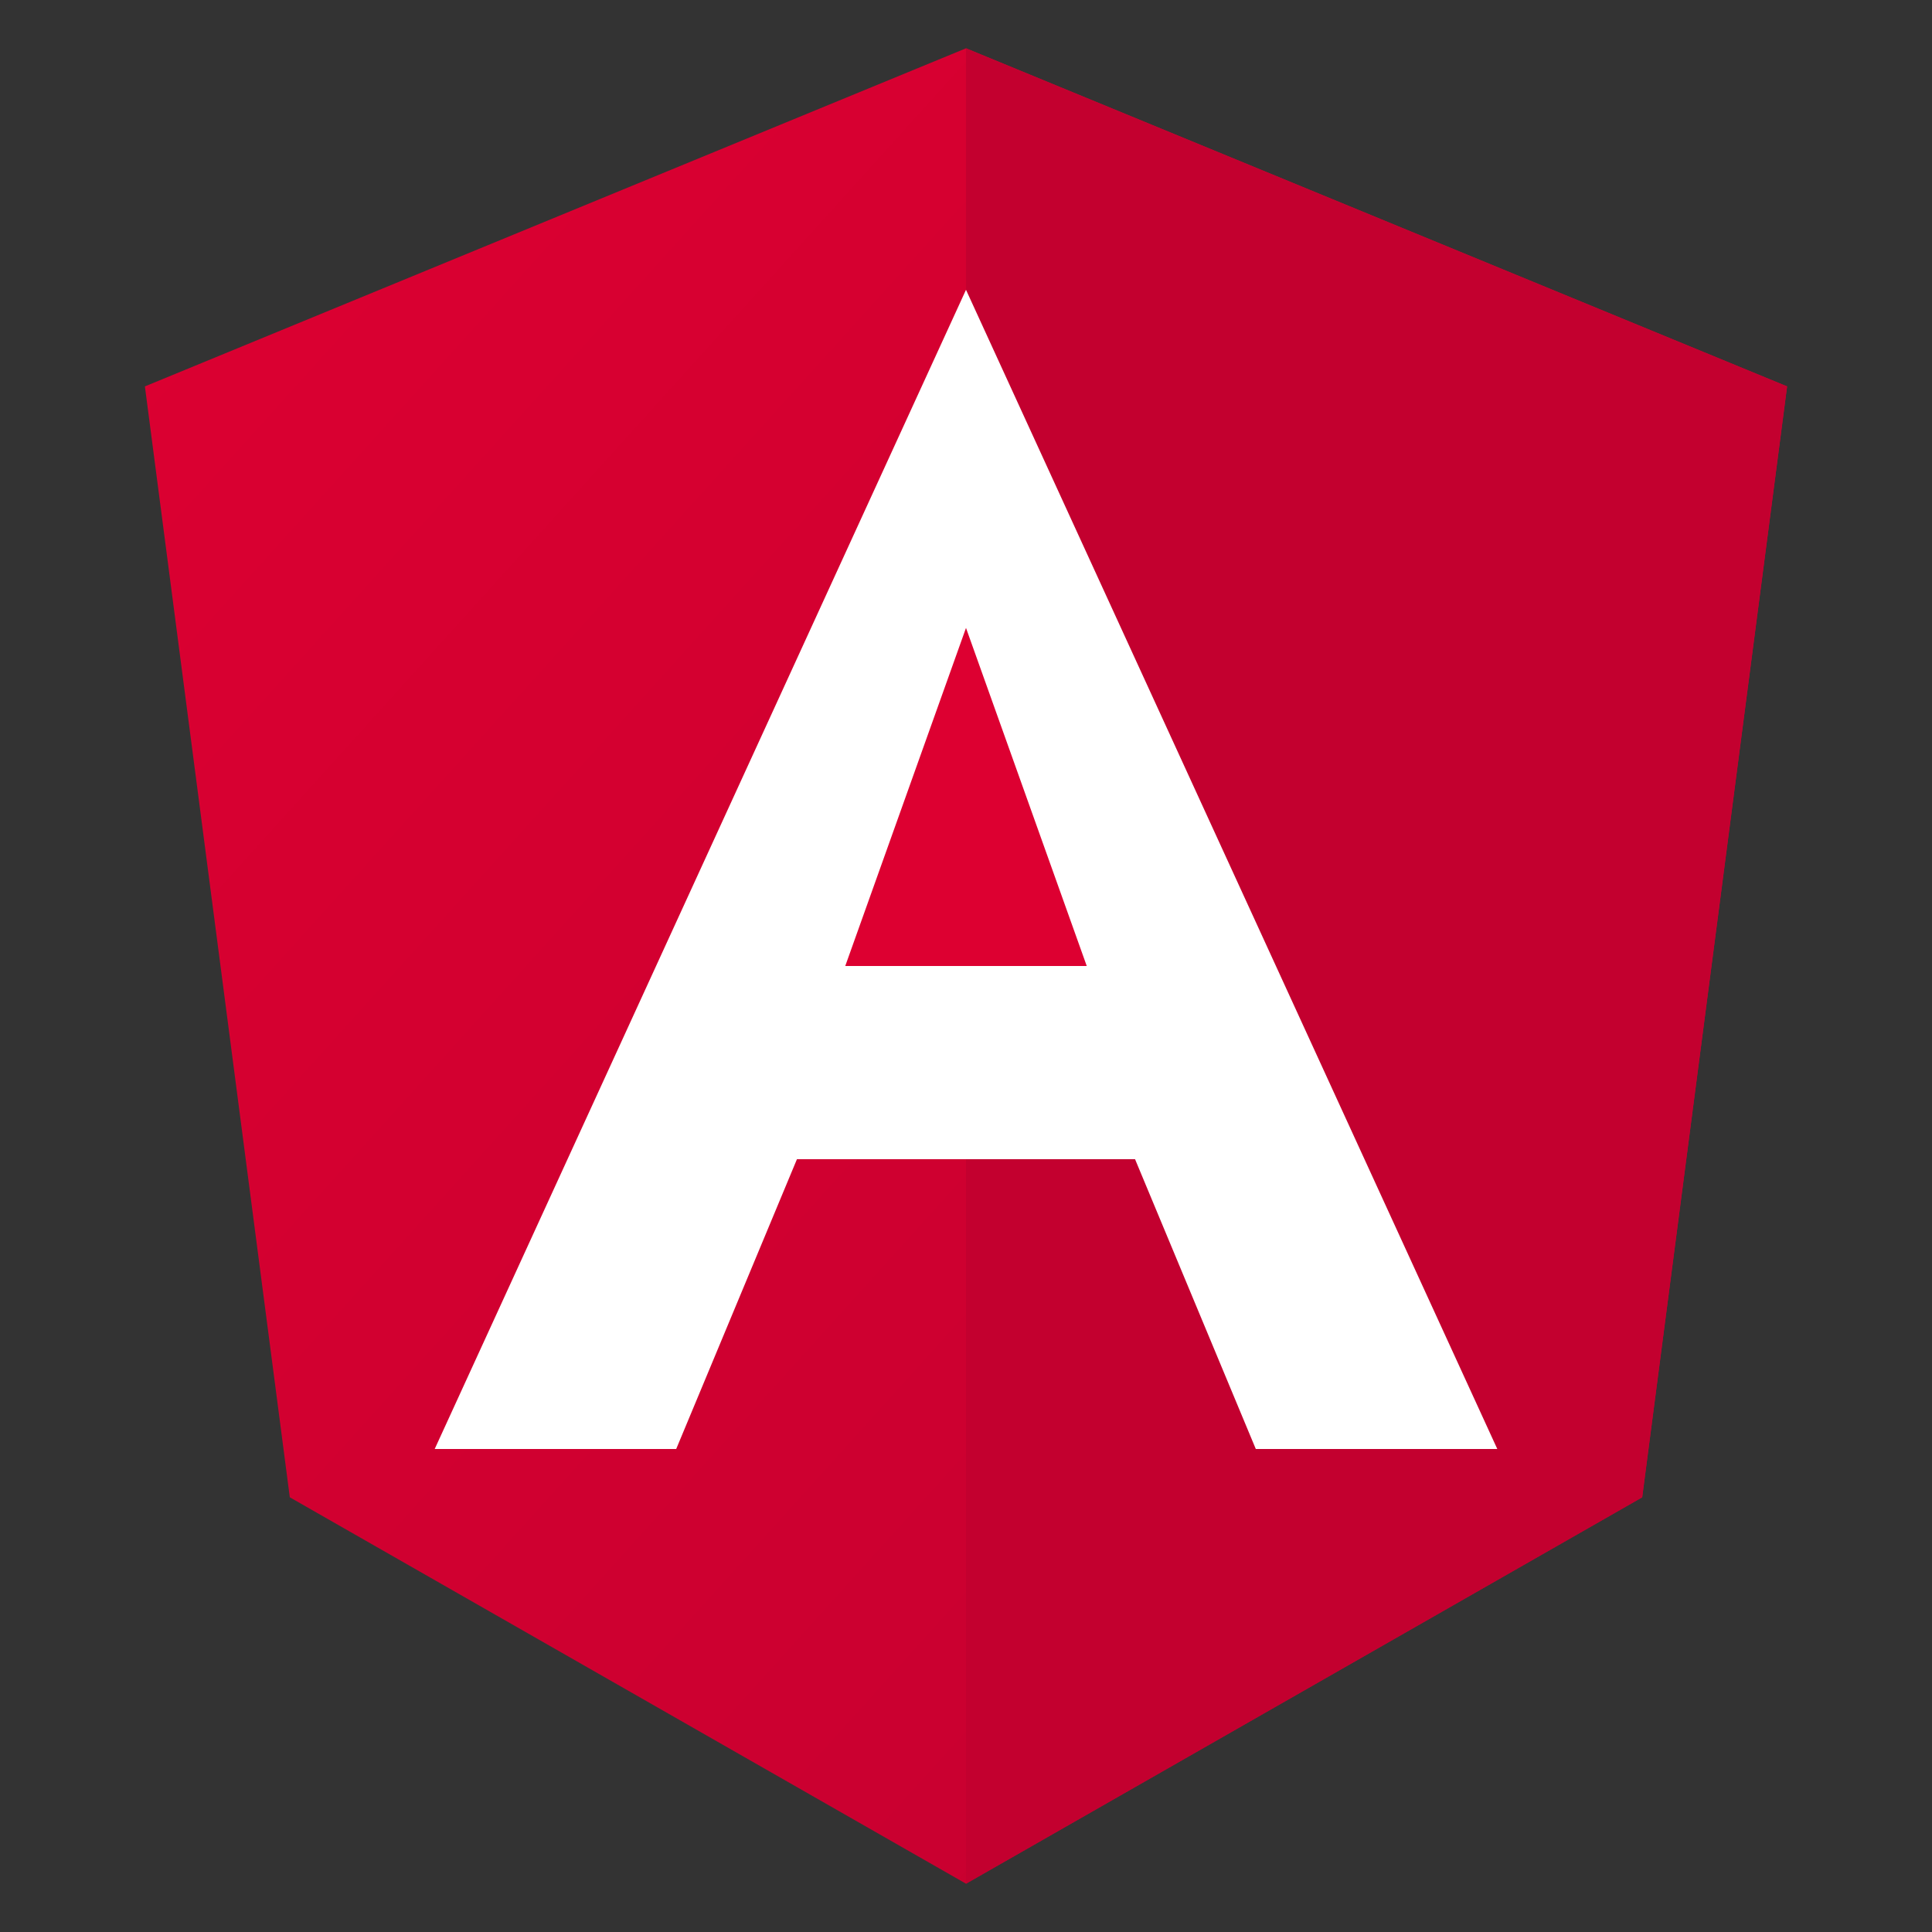
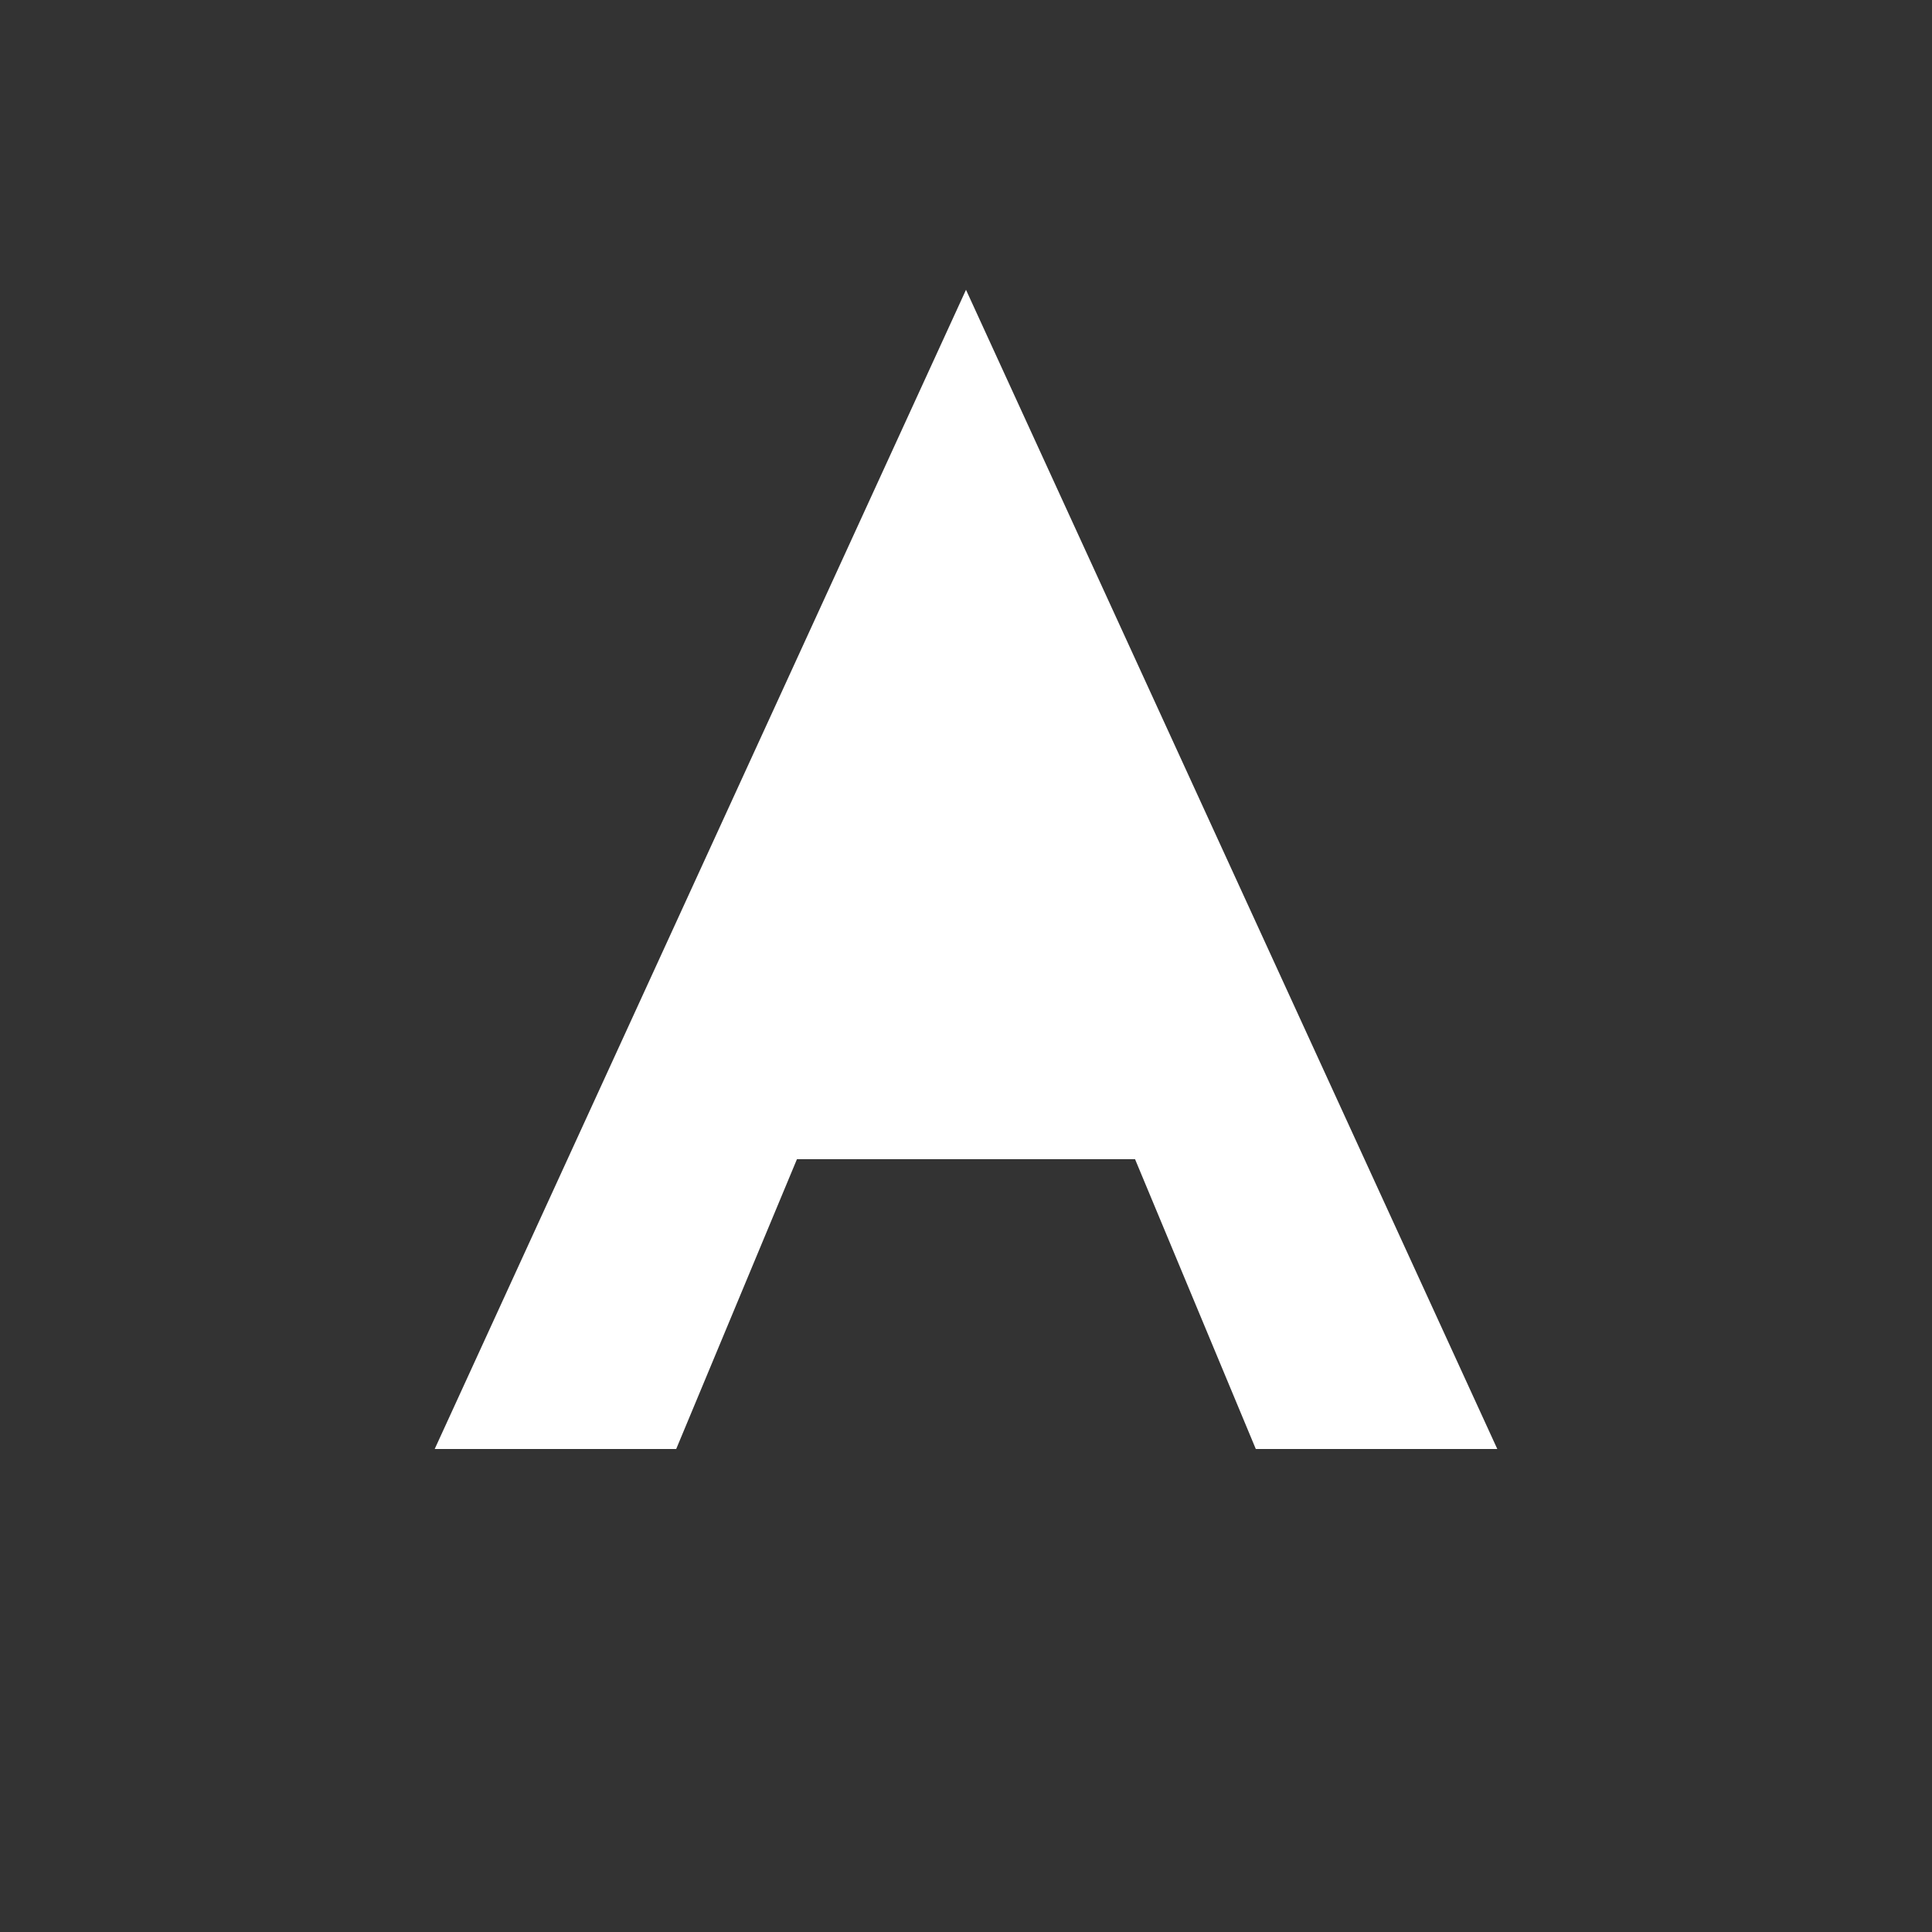
<svg xmlns="http://www.w3.org/2000/svg" width="80" height="80" viewBox="0 0 80 80">
  <rect x="0" y="0" width="80" height="80" fill="#333333" stroke="none" />
  <defs>
    <linearGradient id="angGrad" x1="0%" y1="0%" x2="100%" y2="100%">
      <stop offset="0%" style="stop-color:#DD0031" />
      <stop offset="100%" style="stop-color:#C3002F" />
    </linearGradient>
  </defs>
-   <path d="M40 2L6 16L12 62L40 78L68 62L74 16L40 2Z" fill="url(#angGrad)" />
-   <path d="M40 2L40 78L68 62L74 16L40 2Z" fill="#C3002F" />
  <path d="M40 12L18 60H28L33 48H47L52 60H62L40 12Z" fill="white" />
-   <path d="M35 40H45L40 26L35 40Z" fill="#DD0031" />
</svg>